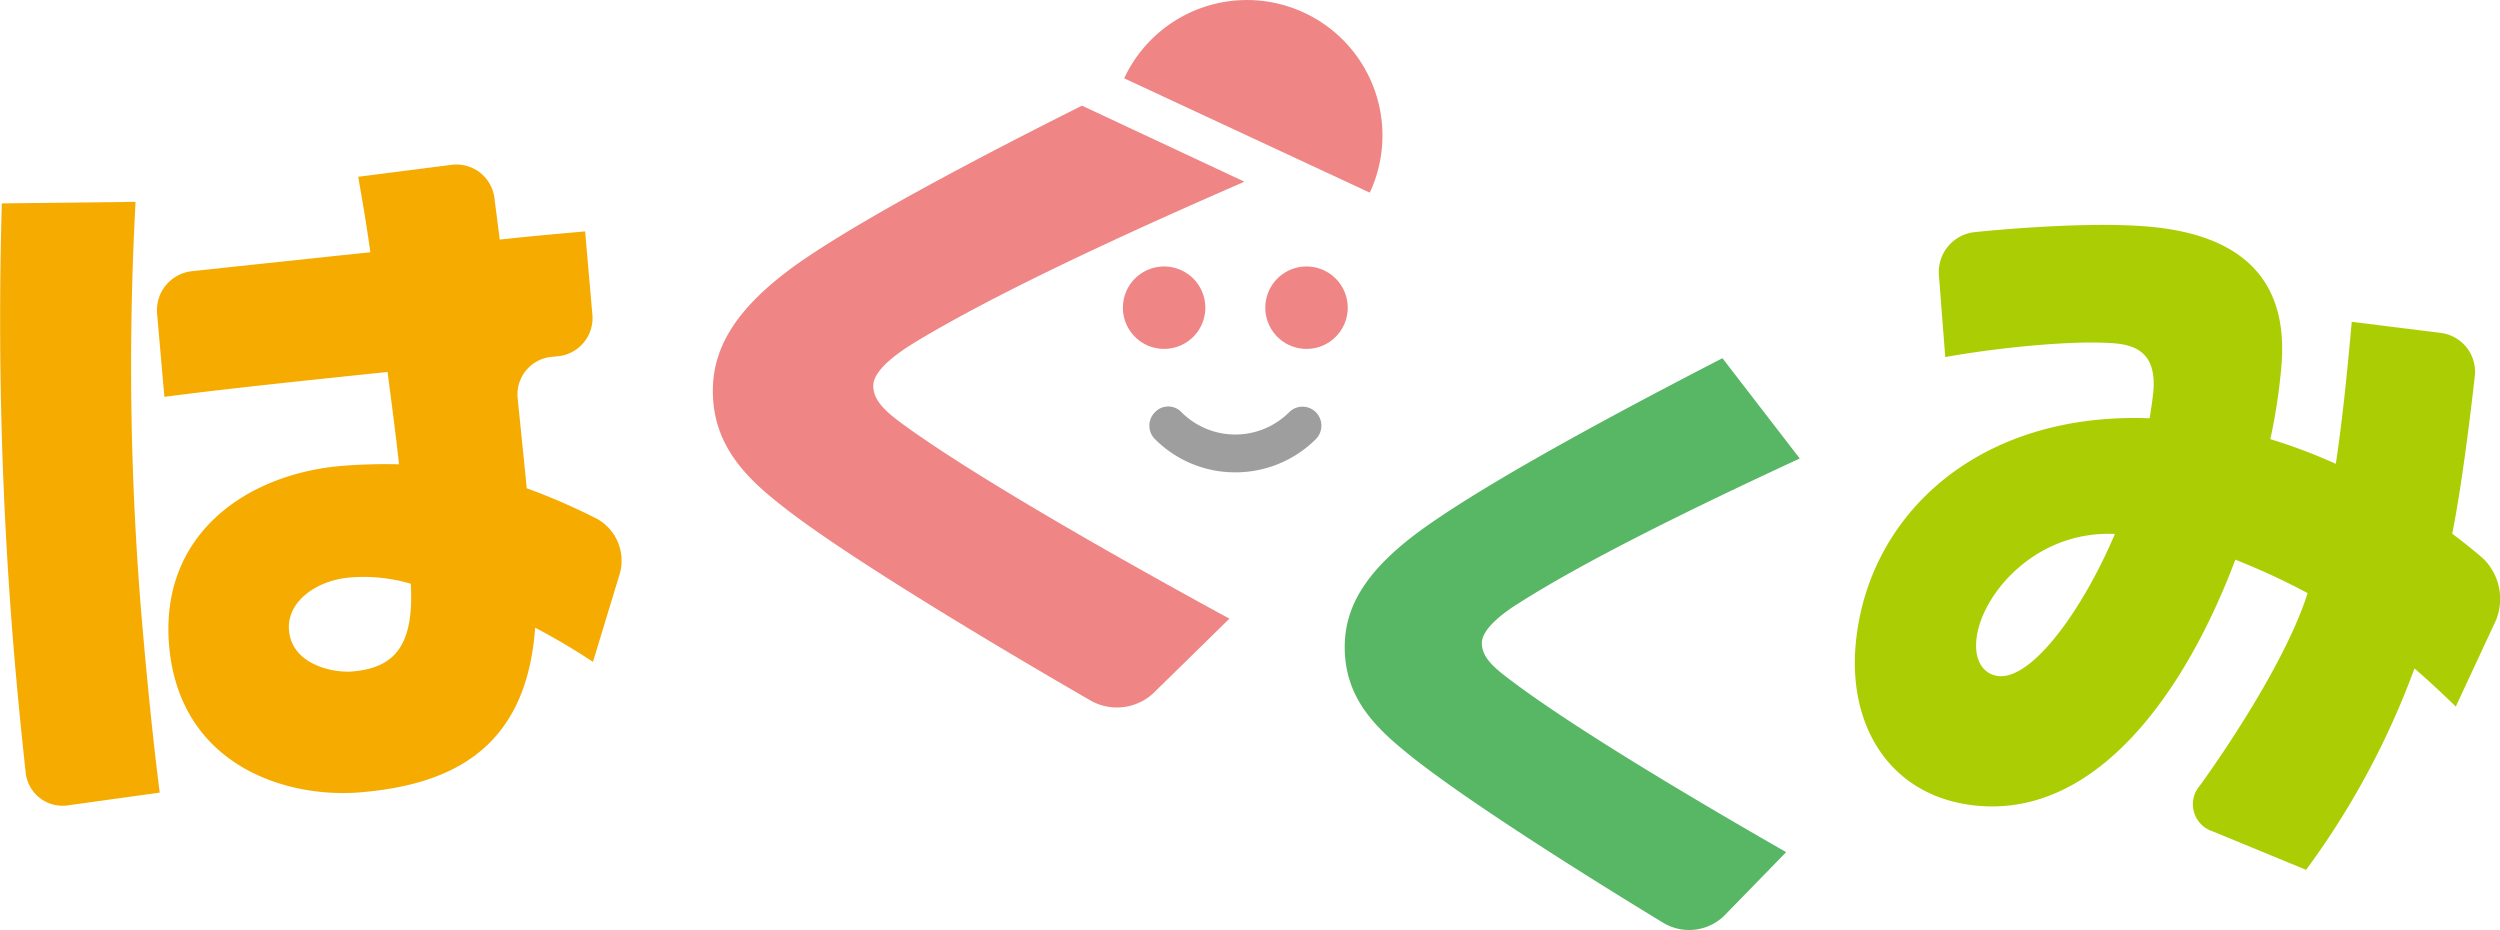
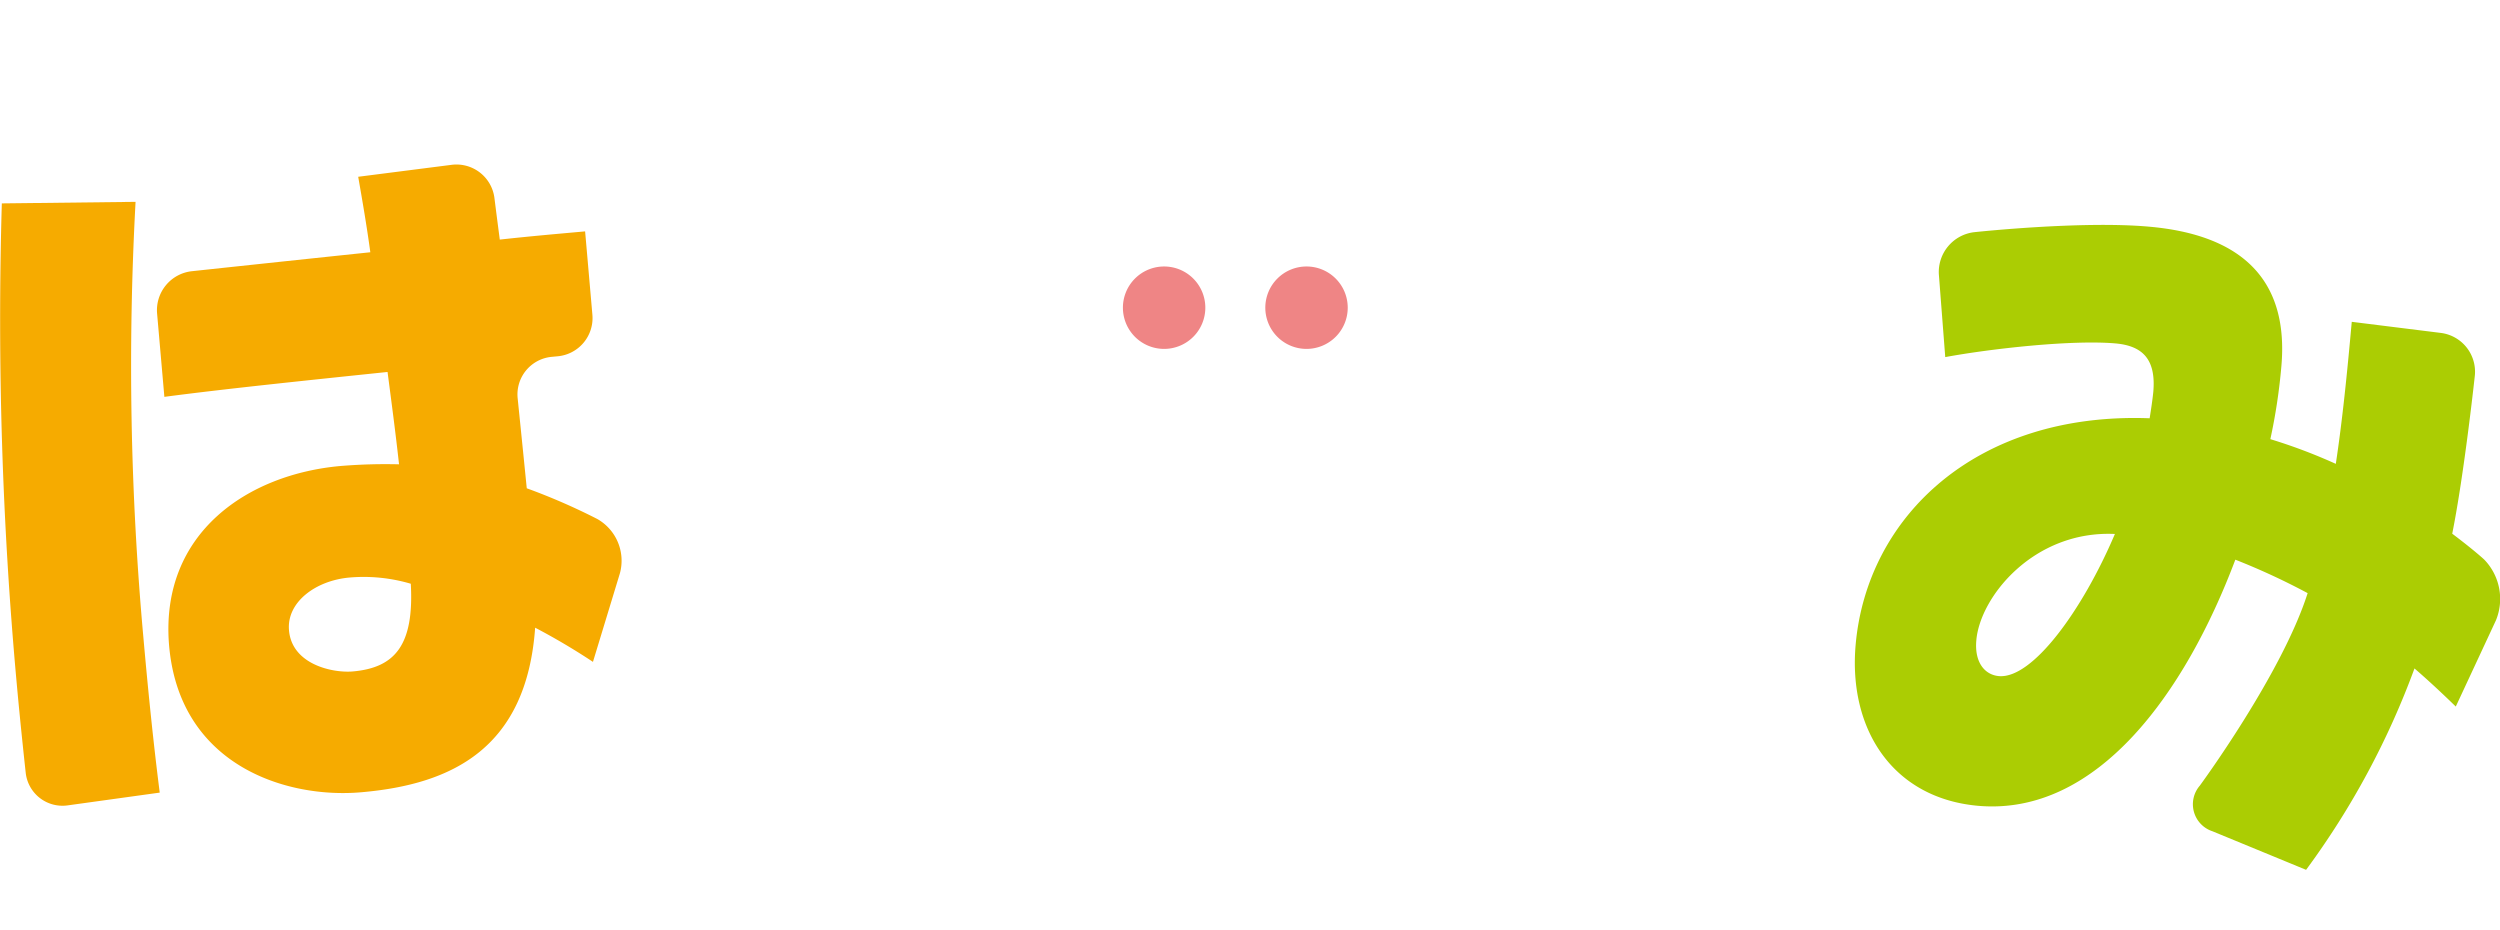
<svg xmlns="http://www.w3.org/2000/svg" id="レイヤー_1" data-name="レイヤー 1" viewBox="0 0 274.22 102.05">
  <defs>
    <style>.cls-1{fill:#f6ab00;}.cls-2{fill:#ef8585;}.cls-3{fill:#58b765;}.cls-4{fill:#abcd03;}.cls-5{fill:#9e9e9f;}</style>
  </defs>
  <path class="cls-1" d="M562.05,404.2c.49,5.53,1.06,11.26,1.79,17l-10.09,1.4a4.06,4.06,0,0,1-4.61-3.58s-.57-5.16-1-9.95a439.24,439.24,0,0,1-1.62-52.5l14.67-.17A330.8,330.8,0,0,0,562.05,404.2Zm49.31,2.66a72.34,72.34,0,0,0-6.34-3.75c-.94,13.15-9,17.18-19.06,18.05-8.18.73-20.08-2.91-21.11-16.32-.91-12.17,8.7-18.58,18.87-19.47a60.29,60.29,0,0,1,6.37-.18c-.38-3.46-.83-6.83-1.26-10.13-8.9.93-17.73,1.84-24.48,2.73l-.8-9.16a4.3,4.3,0,0,1,3.8-4.62s11-1.18,19.59-2.08c-.4-2.94-.88-5.71-1.33-8.28l10.24-1.31a4.2,4.2,0,0,1,4.7,3.61s.16,1.29.59,4.59c3.54-.39,6.71-.66,9.36-.9l.8,9.16a4.21,4.21,0,0,1-3.81,4.54l-.64.06a4.14,4.14,0,0,0-3.75,4.54s.56,5.46,1,9.88a68.31,68.31,0,0,1,7.74,3.37,5.26,5.26,0,0,1,2.48,5.94Zm-26.72-9.25c-3.68.33-6.89,2.69-6.62,5.79.32,3.75,4.79,4.7,7,4.51,4.64-.41,6.73-2.9,6.36-9.62A18.22,18.22,0,0,0,584.64,397.61Z" transform="translate(-546.32 -334.26)" />
-   <path class="cls-2" d="M646.58,371.87c8.51-5.18,22.12-11.54,36.24-17.68h0L665,345.85c-10.9,5.46-24.3,12.47-31.32,17.43-6.51,4.67-9.17,9-9.17,13.84,0,6.21,3.92,9.84,8.29,13.17,9.46,7.25,33.34,20.92,33.34,20.92a5.88,5.88,0,0,0,6.63-.86l8.4-8.23c-12.21-6.65-26.78-14.94-34.84-20.63-2.3-1.64-4.22-3-4.22-4.89C642.07,374.9,644.73,373,646.58,371.87Z" transform="translate(-546.32 -334.26)" />
-   <path class="cls-3" d="M712.71,400.55c-1.58,1-3.85,2.72-3.85,4.25,0,1.73,1.64,2.93,3.6,4.4,6.89,5.12,19.35,12.56,29.78,18.53l-6.82,7a5.52,5.52,0,0,1-6.51.84s-19.93-12-28-18.51c-3.73-3-7.09-6.24-7.09-11.82,0-4.4,2.29-8.26,7.85-12.45,7.59-5.66,23.91-14.25,33.58-19.24l8.48,11C731.62,390.16,720,395.88,712.71,400.55Z" transform="translate(-546.32 -334.26)" />
  <path class="cls-4" d="M815.69,411.76c-1.5-1.46-3-2.86-4.53-4.18a88.65,88.65,0,0,1-11.89,22.09L789,425.44a3.12,3.12,0,0,1-1.39-5s9-12.23,11.83-21.12a75.06,75.06,0,0,0-7.93-3.67c-5.5,14.6-15.15,28.12-28.19,27-9.36-.82-14.27-8.36-13.46-17.65,1.24-14.07,13.23-25.57,32.25-24.86.16-1,.31-2,.4-2.88.31-3.53-1.11-5.06-4.14-5.33-4.79-.42-13.71.58-18.68,1.5l-.7-9.06a4.4,4.4,0,0,1,3.86-4.64s11.73-1.27,19.16-.61c10.24.89,15.38,5.86,14.55,15.31a63,63,0,0,1-1.21,8,59.31,59.31,0,0,1,7.18,2.71c.72-4.76,1.24-9.91,1.75-15.58l9.79,1.22a4.29,4.29,0,0,1,3.71,4.68s-1.16,10.77-2.48,17.34c2.44,1.84,3.49,2.82,3.49,2.82a6.2,6.2,0,0,1,1.31,6.67Zm-52.59-7.27c-.22,2.42.92,3.79,2.47,3.93,3.69.32,9.17-7.22,12.73-15.59C769.42,392.42,763.51,399.7,763.1,404.49Z" transform="translate(-546.32 -334.26)" />
  <path class="cls-2" d="M678.53,368a4.52,4.52,0,1,1-4.52-4.51A4.52,4.52,0,0,1,678.53,368Z" transform="translate(-546.32 -334.26)" />
  <path class="cls-2" d="M694.15,368a4.52,4.52,0,1,1-4.52-4.51A4.52,4.52,0,0,1,694.15,368Z" transform="translate(-546.32 -334.26)" />
-   <path class="cls-5" d="M681.82,386.07a12.39,12.39,0,0,1-8.82-3.65,2.08,2.08,0,0,1,0-2.94,2,2,0,0,1,2.92,0,8.35,8.35,0,0,0,11.8,0,2.07,2.07,0,0,1,2.94,0,2.1,2.1,0,0,1,0,2.94A12.47,12.47,0,0,1,681.82,386.07Z" transform="translate(-546.32 -334.26)" />
-   <path class="cls-2" d="M689.38,335.66a14.85,14.85,0,0,0-19.75,7.19l26.94,12.54A14.85,14.85,0,0,0,689.38,335.66Z" transform="translate(-546.32 -334.26)" />
</svg>